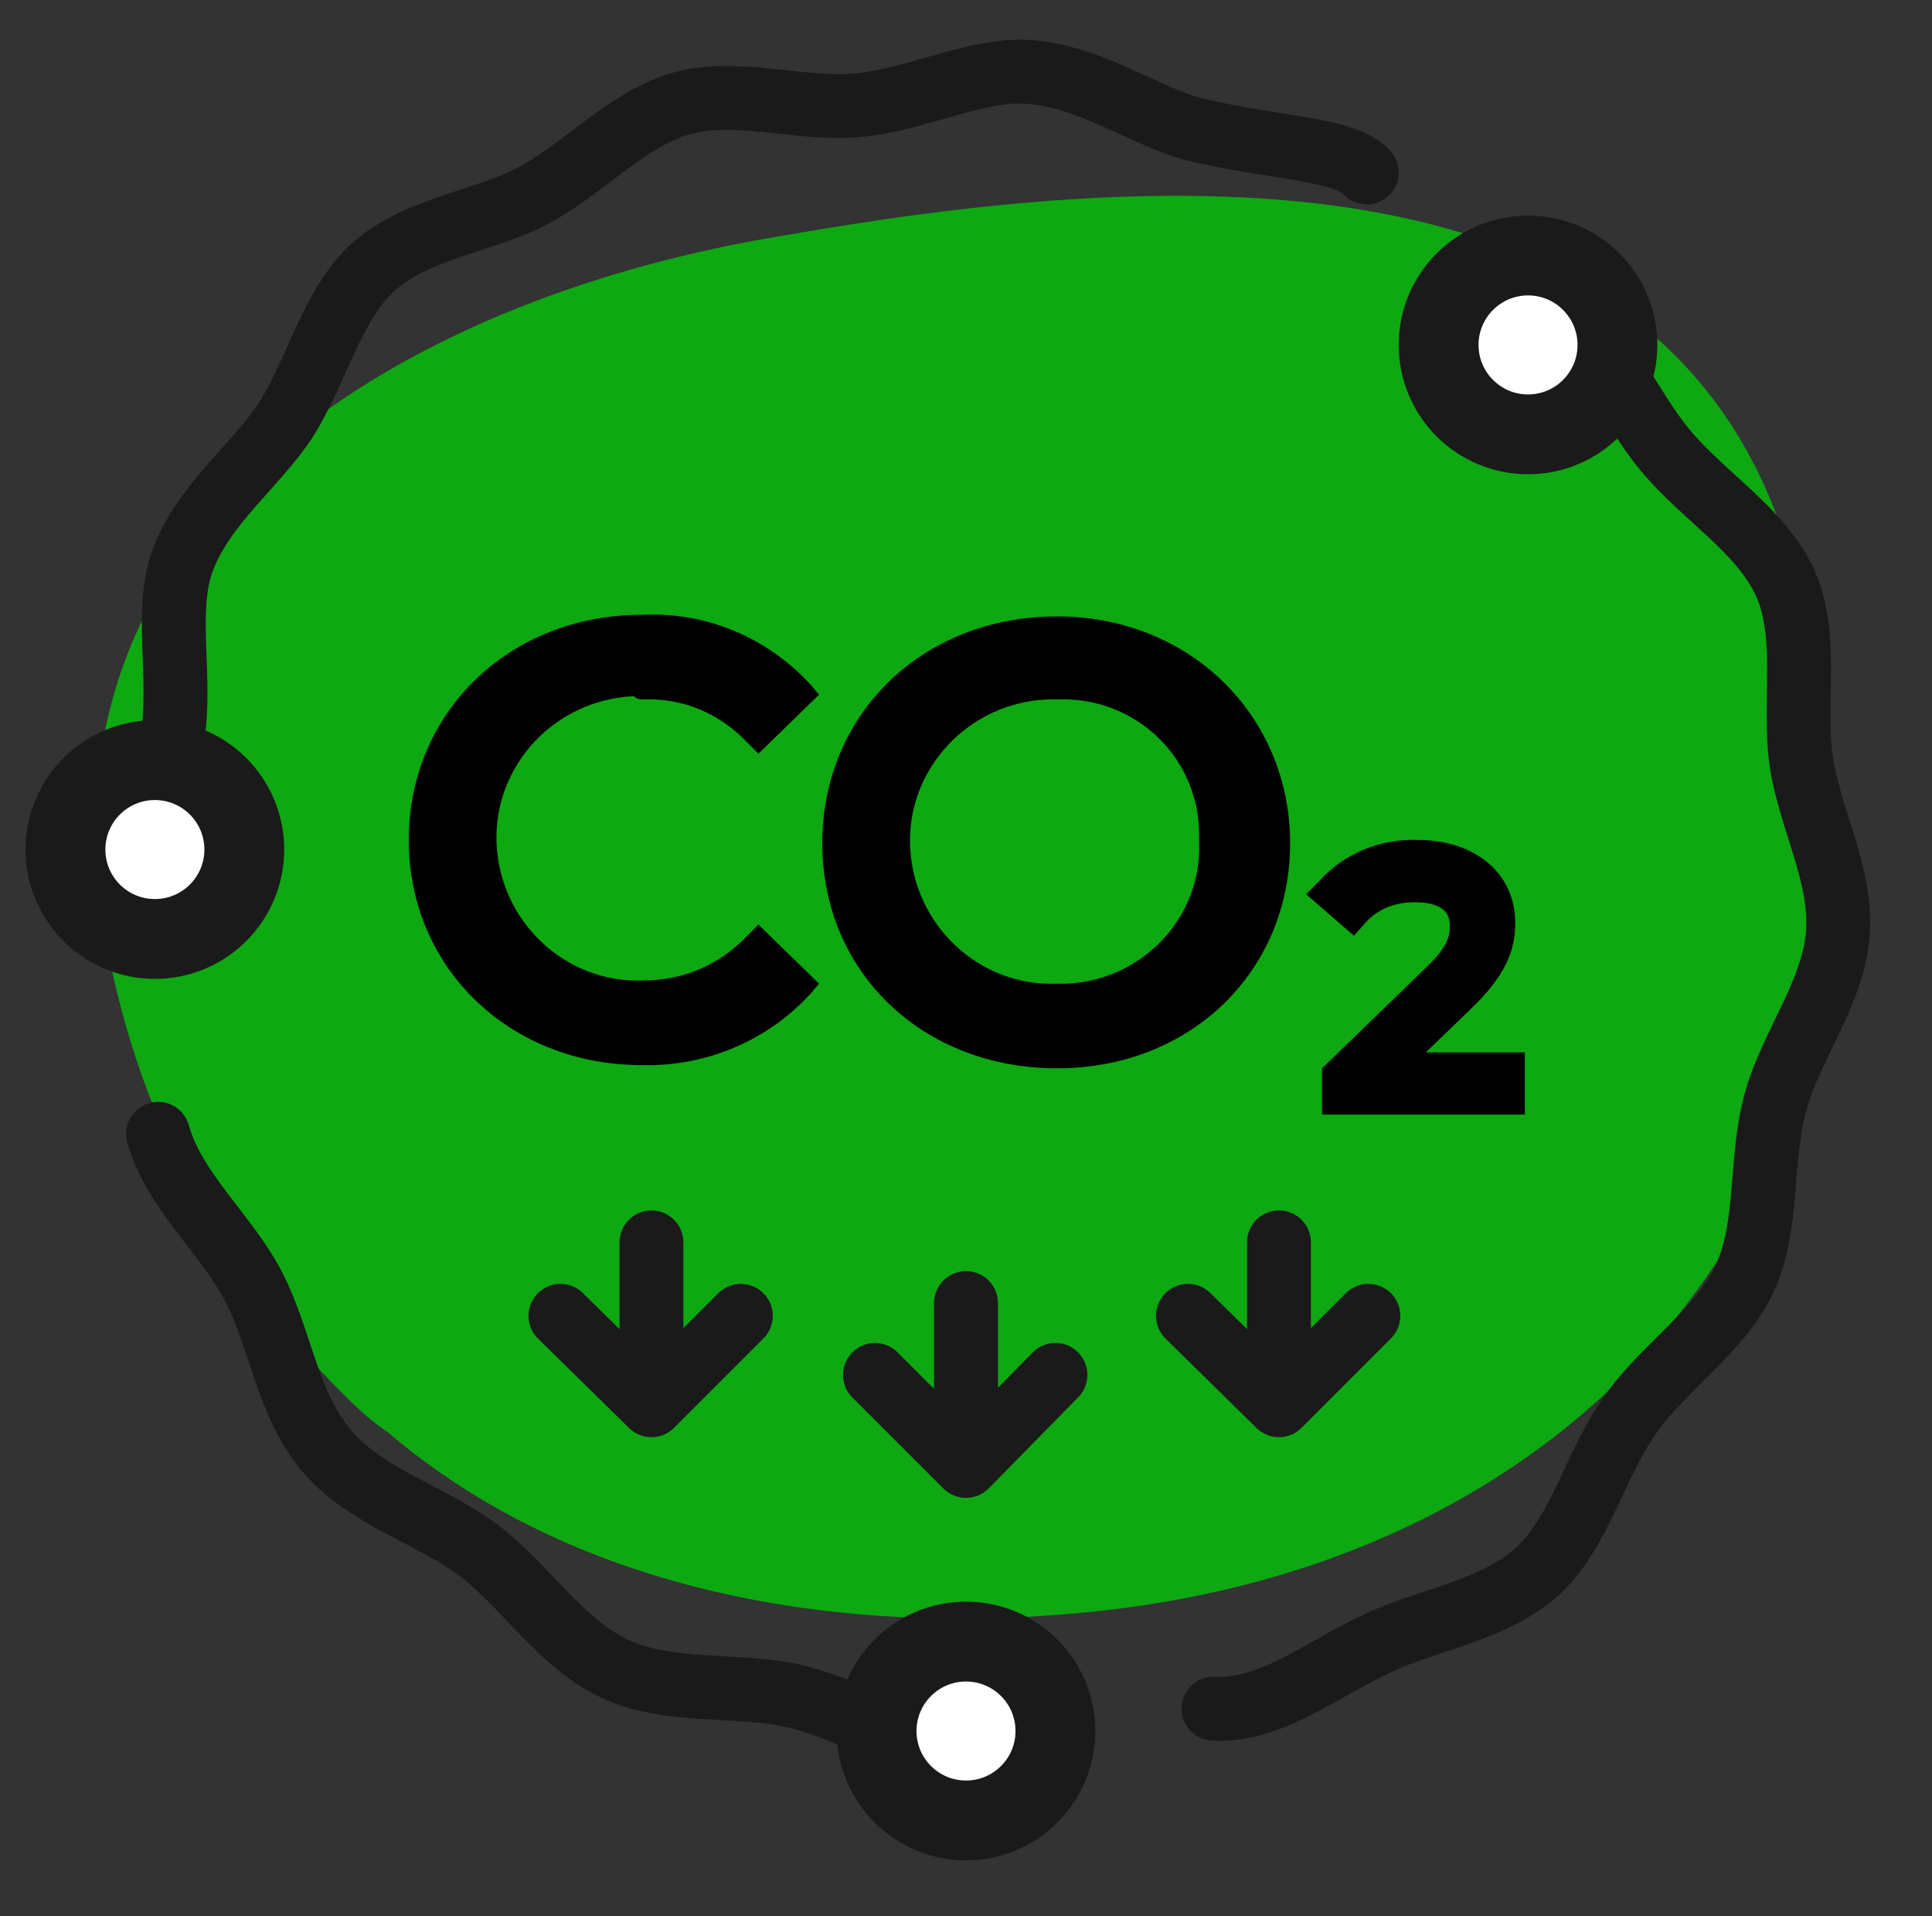
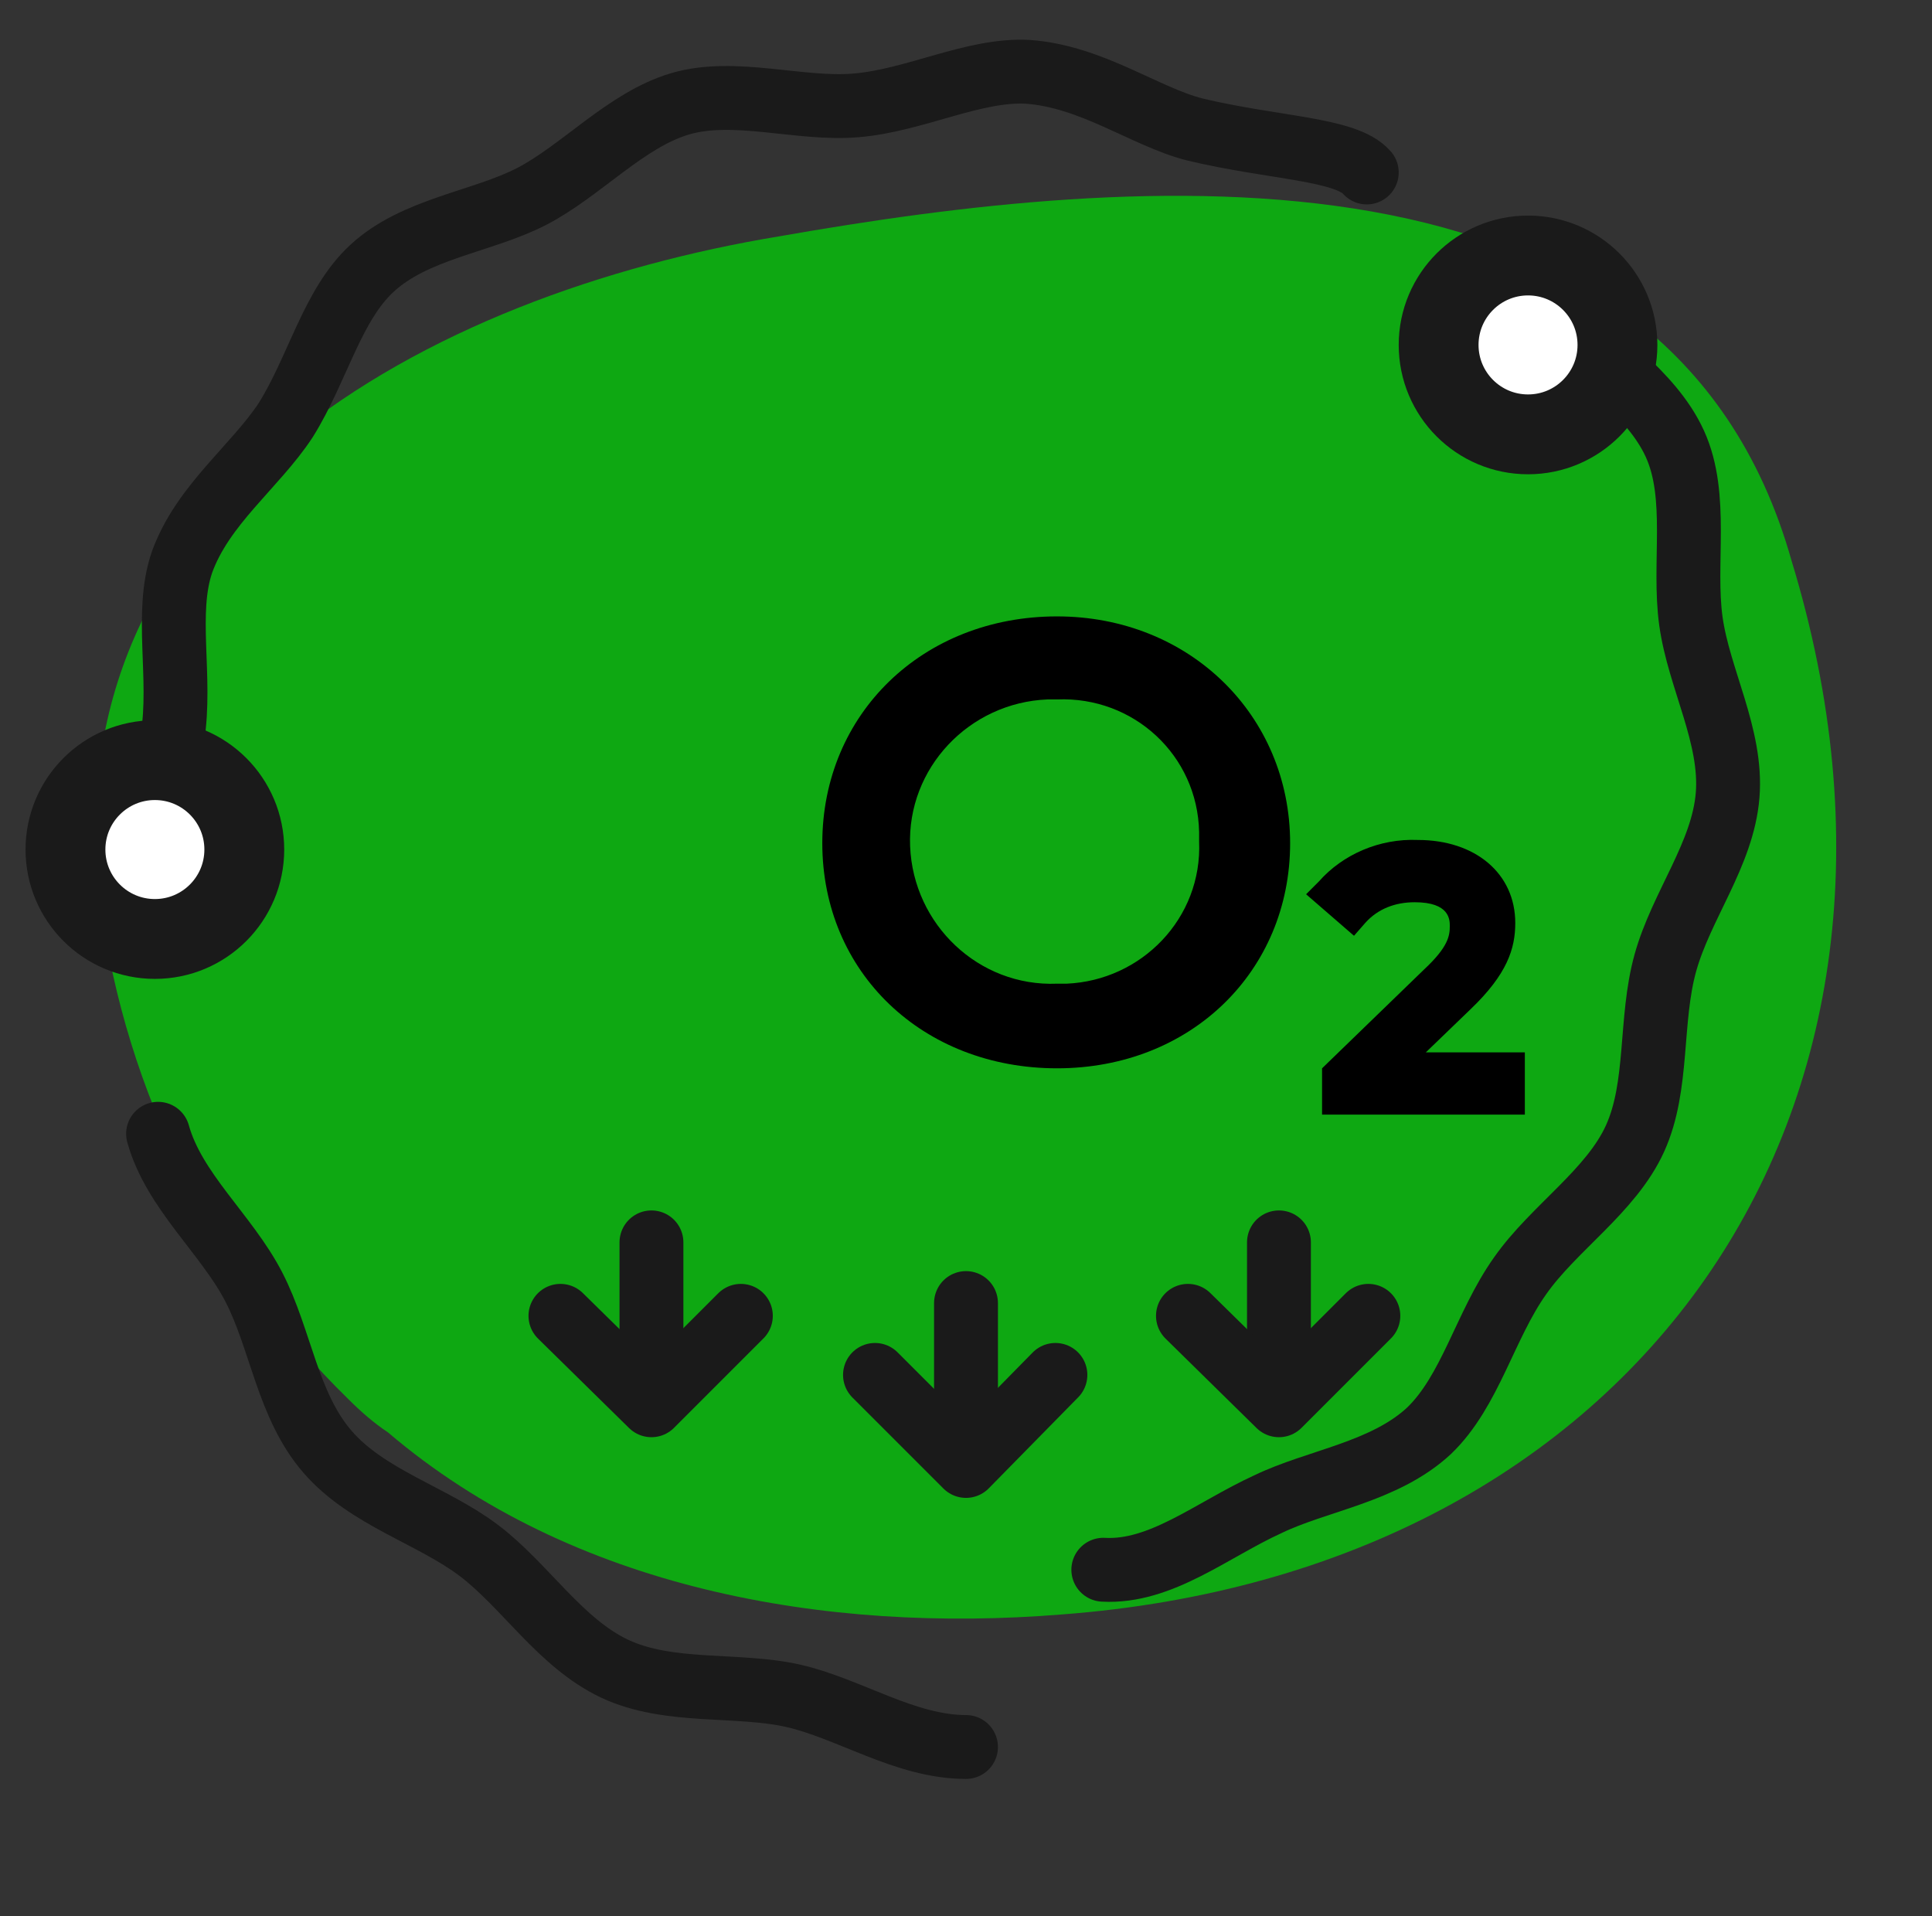
<svg xmlns="http://www.w3.org/2000/svg" version="1.1" id="Capa_1" x="0px" y="0px" viewBox="0 0 121 120" style="enable-background:new 0 0 121 120;" xml:space="preserve">
  <rect x="0" y="0" width="121" height="120" fill="#333333" stroke="none" />
  <style type="text/css">
	.st0{fill:#0EA812;}
	.st1{fill:none;stroke:#1A1A1A;stroke-width:4;stroke-linecap:round;stroke-miterlimit:10;}
	.st2{fill:none;stroke:#1A1A1A;stroke-width:4;stroke-linecap:round;stroke-linejoin:round;}
	.st3{fill:#FFFFFF;stroke:#1A1A1A;stroke-width:5;stroke-linecap:round;stroke-miterlimit:10;}
</style>
  <path class="st0" d="M112.2,35.1c-7.7-27.3-41.2-24.2-63.4-20.3C27,18.4,2.9,31.1,6.3,56.7c1.6,11.7,7,22.6,15.5,30.9  c0.8,0.8,1.6,1.5,2.5,2.1c11.5,9.8,27.4,12.6,42.2,11.4C102.4,98.4,122.8,69.8,112.2,35.1z" />
-   <path d="M40.3,43.8c2.5-0.1,4.8,0.9,6.5,2.7l0.7,0.7l3.8-3.7l-0.6-0.7c-2.7-2.9-6.5-4.5-10.5-4.3c-8.3,0-14.6,6.1-14.6,14.1  s6.3,14.1,14.6,14.1c4,0.1,7.8-1.5,10.5-4.4l0.6-0.7l-3.8-3.7l-0.7,0.7c-1.7,1.8-4,2.8-6.5,2.8c-4.9,0.2-9-3.7-9.2-8.6  s3.7-9,8.6-9.2C39.9,43.8,40.1,43.8,40.3,43.8z" />
  <path d="M66.2,38.6c-8.4,0-14.7,6.1-14.7,14.2s6.3,14.1,14.7,14.1s14.6-6.1,14.6-14.1S74.5,38.6,66.2,38.6z M66.2,61.6  c-4.9,0.2-9-3.7-9.2-8.6s3.7-9,8.6-9.2c0.2,0,0.4,0,0.6,0c4.8-0.2,8.8,3.5,8.9,8.3c0,0.2,0,0.4,0,0.6c0.2,4.8-3.6,8.7-8.3,8.9  C66.6,61.6,66.4,61.6,66.2,61.6L66.2,61.6z" />
  <path d="M89.3,65.9l2.8-2.7c2.3-2.2,2.8-3.8,2.8-5.4c0-3.1-2.5-5.2-6.1-5.2c-2.4-0.1-4.7,0.9-6.2,2.6L81.8,56l3,2.6l0.7-0.8  c0.8-0.9,1.9-1.3,3.1-1.3c2.2,0,2.2,1.1,2.2,1.5c0,0.6-0.1,1.3-1.6,2.7l-6.4,6.2v2.9h12.7v-3.9H89.3z" />
  <path class="st1" d="M60.5,109.4c-3.8,0-7.3-2.4-10.8-3.2s-7.8-0.1-11.2-1.7s-5.6-5.2-8.5-7.4s-7-3.3-9.5-6.2s-2.9-7-4.6-10.3  s-5-6-6-9.6" />
-   <path class="st1" d="M97.4,19.5c3.2,2.1,4.7,6.1,6.9,8.7c2.4,2.9,6,5,7.5,8.3s0.5,7.5,1,11.1s2.6,7.2,2.3,10.9s-2.9,6.9-3.9,10.5  s-0.4,7.7-1.9,11s-5.1,5.6-7.2,8.6c-2.2,3.1-3.1,7.2-5.7,9.7c-2.8,2.6-7,3.1-10.1,4.6c-3.5,1.6-6.7,4.3-10.3,4.1" />
+   <path class="st1" d="M97.4,19.5c2.4,2.9,6,5,7.5,8.3s0.5,7.5,1,11.1s2.6,7.2,2.3,10.9s-2.9,6.9-3.9,10.5  s-0.4,7.7-1.9,11s-5.1,5.6-7.2,8.6c-2.2,3.1-3.1,7.2-5.7,9.7c-2.8,2.6-7,3.1-10.1,4.6c-3.5,1.6-6.7,4.3-10.3,4.1" />
  <path class="st1" d="M7.9,56.8c0.1-3.9,2.3-7.3,2.9-10.6c0.6-3.8-0.5-7.8,0.6-11c1.3-3.6,4.6-6,6.5-8.9c2-3.2,2.9-7.2,5.4-9.5  c2.7-2.5,6.9-2.9,10-4.5s5.9-4.8,9.3-5.8s7.5,0.4,11,0.1c3.7-0.3,7.4-2.3,10.8-2.1c4,0.3,7.3,2.8,10.4,3.6c5,1.2,9.5,1.2,10.8,2.7" />
  <line class="st2" x1="60.5" y1="81.6" x2="60.5" y2="90.9" />
  <polyline class="st2" points="66.1,86.1 60.5,91.8 54.8,86.1 " />
  <line class="st2" x1="40.8" y1="77.8" x2="40.8" y2="87.2" />
  <polyline class="st2" points="46.4,82.4 40.8,88 35.1,82.4 " />
  <line class="st2" x1="80.1" y1="77.8" x2="80.1" y2="87.2" />
  <polyline class="st2" points="74.4,82.4 80.1,88 85.7,82.4 " />
-   <circle class="st3" cx="60.5" cy="108.4" r="5.6" />
  <circle class="st3" cx="9.7" cy="53.2" r="5.6" />
  <circle class="st3" cx="95.7" cy="21.6" r="5.6" />
</svg>